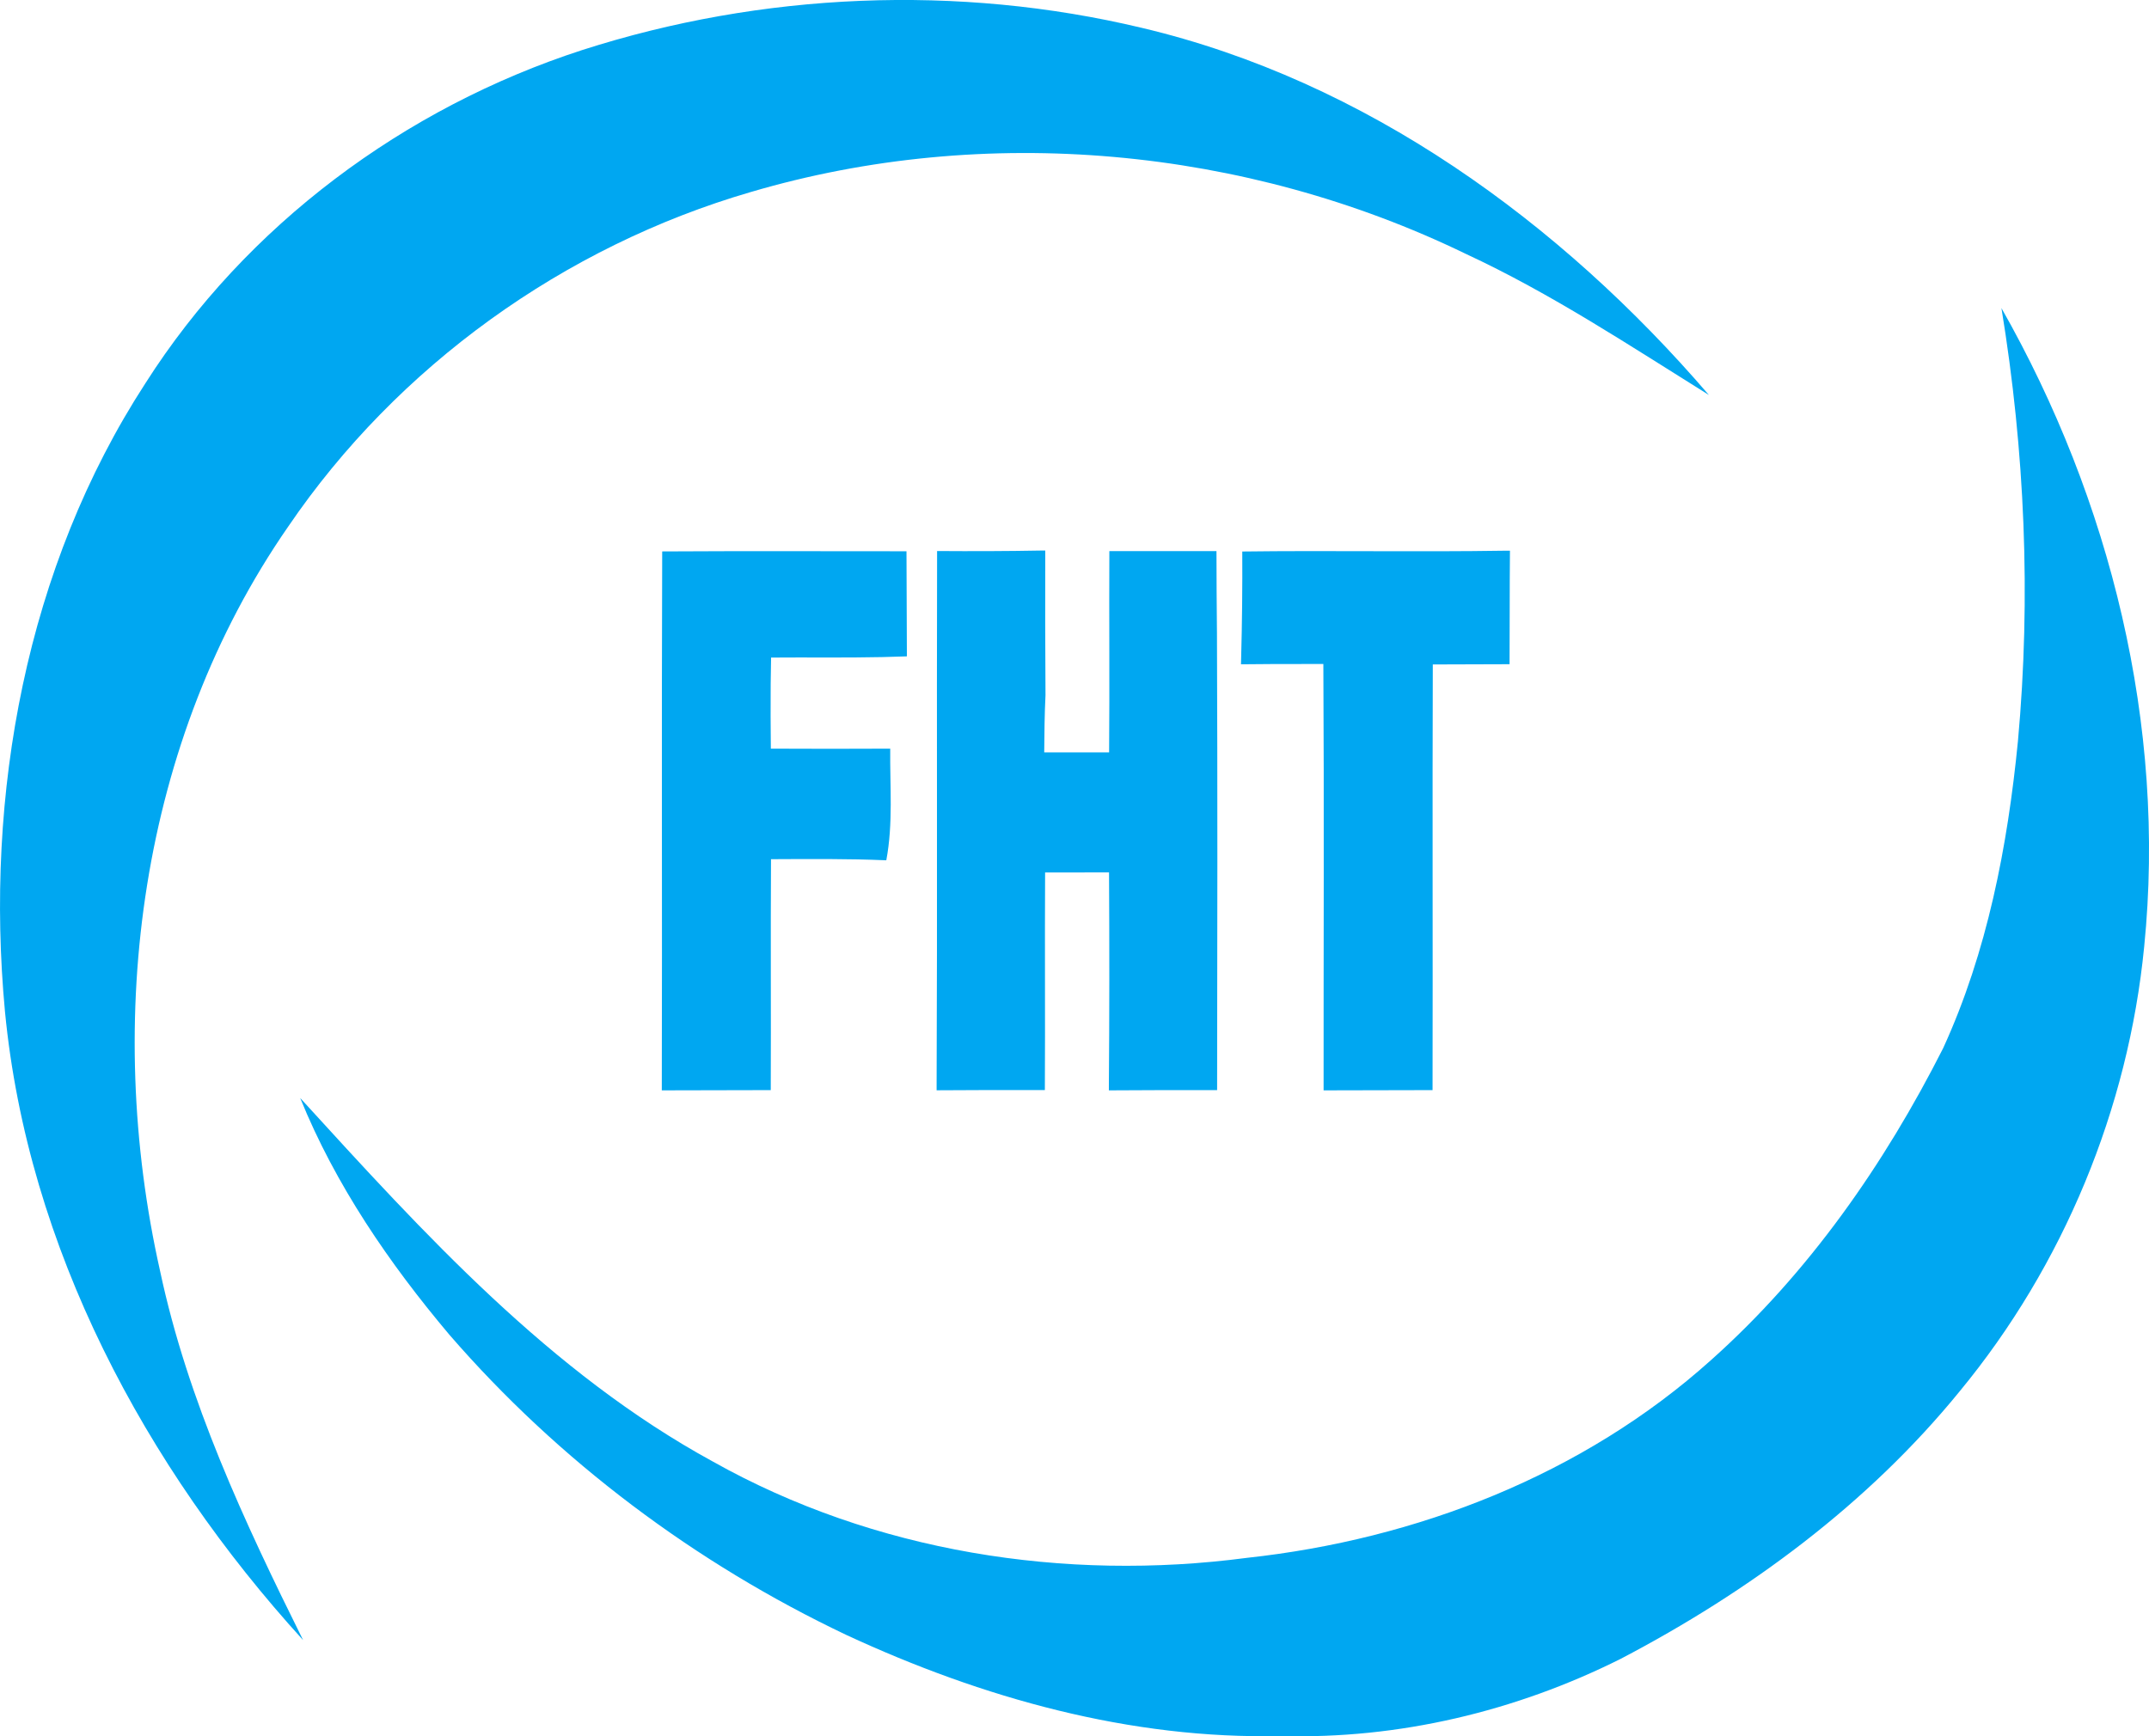
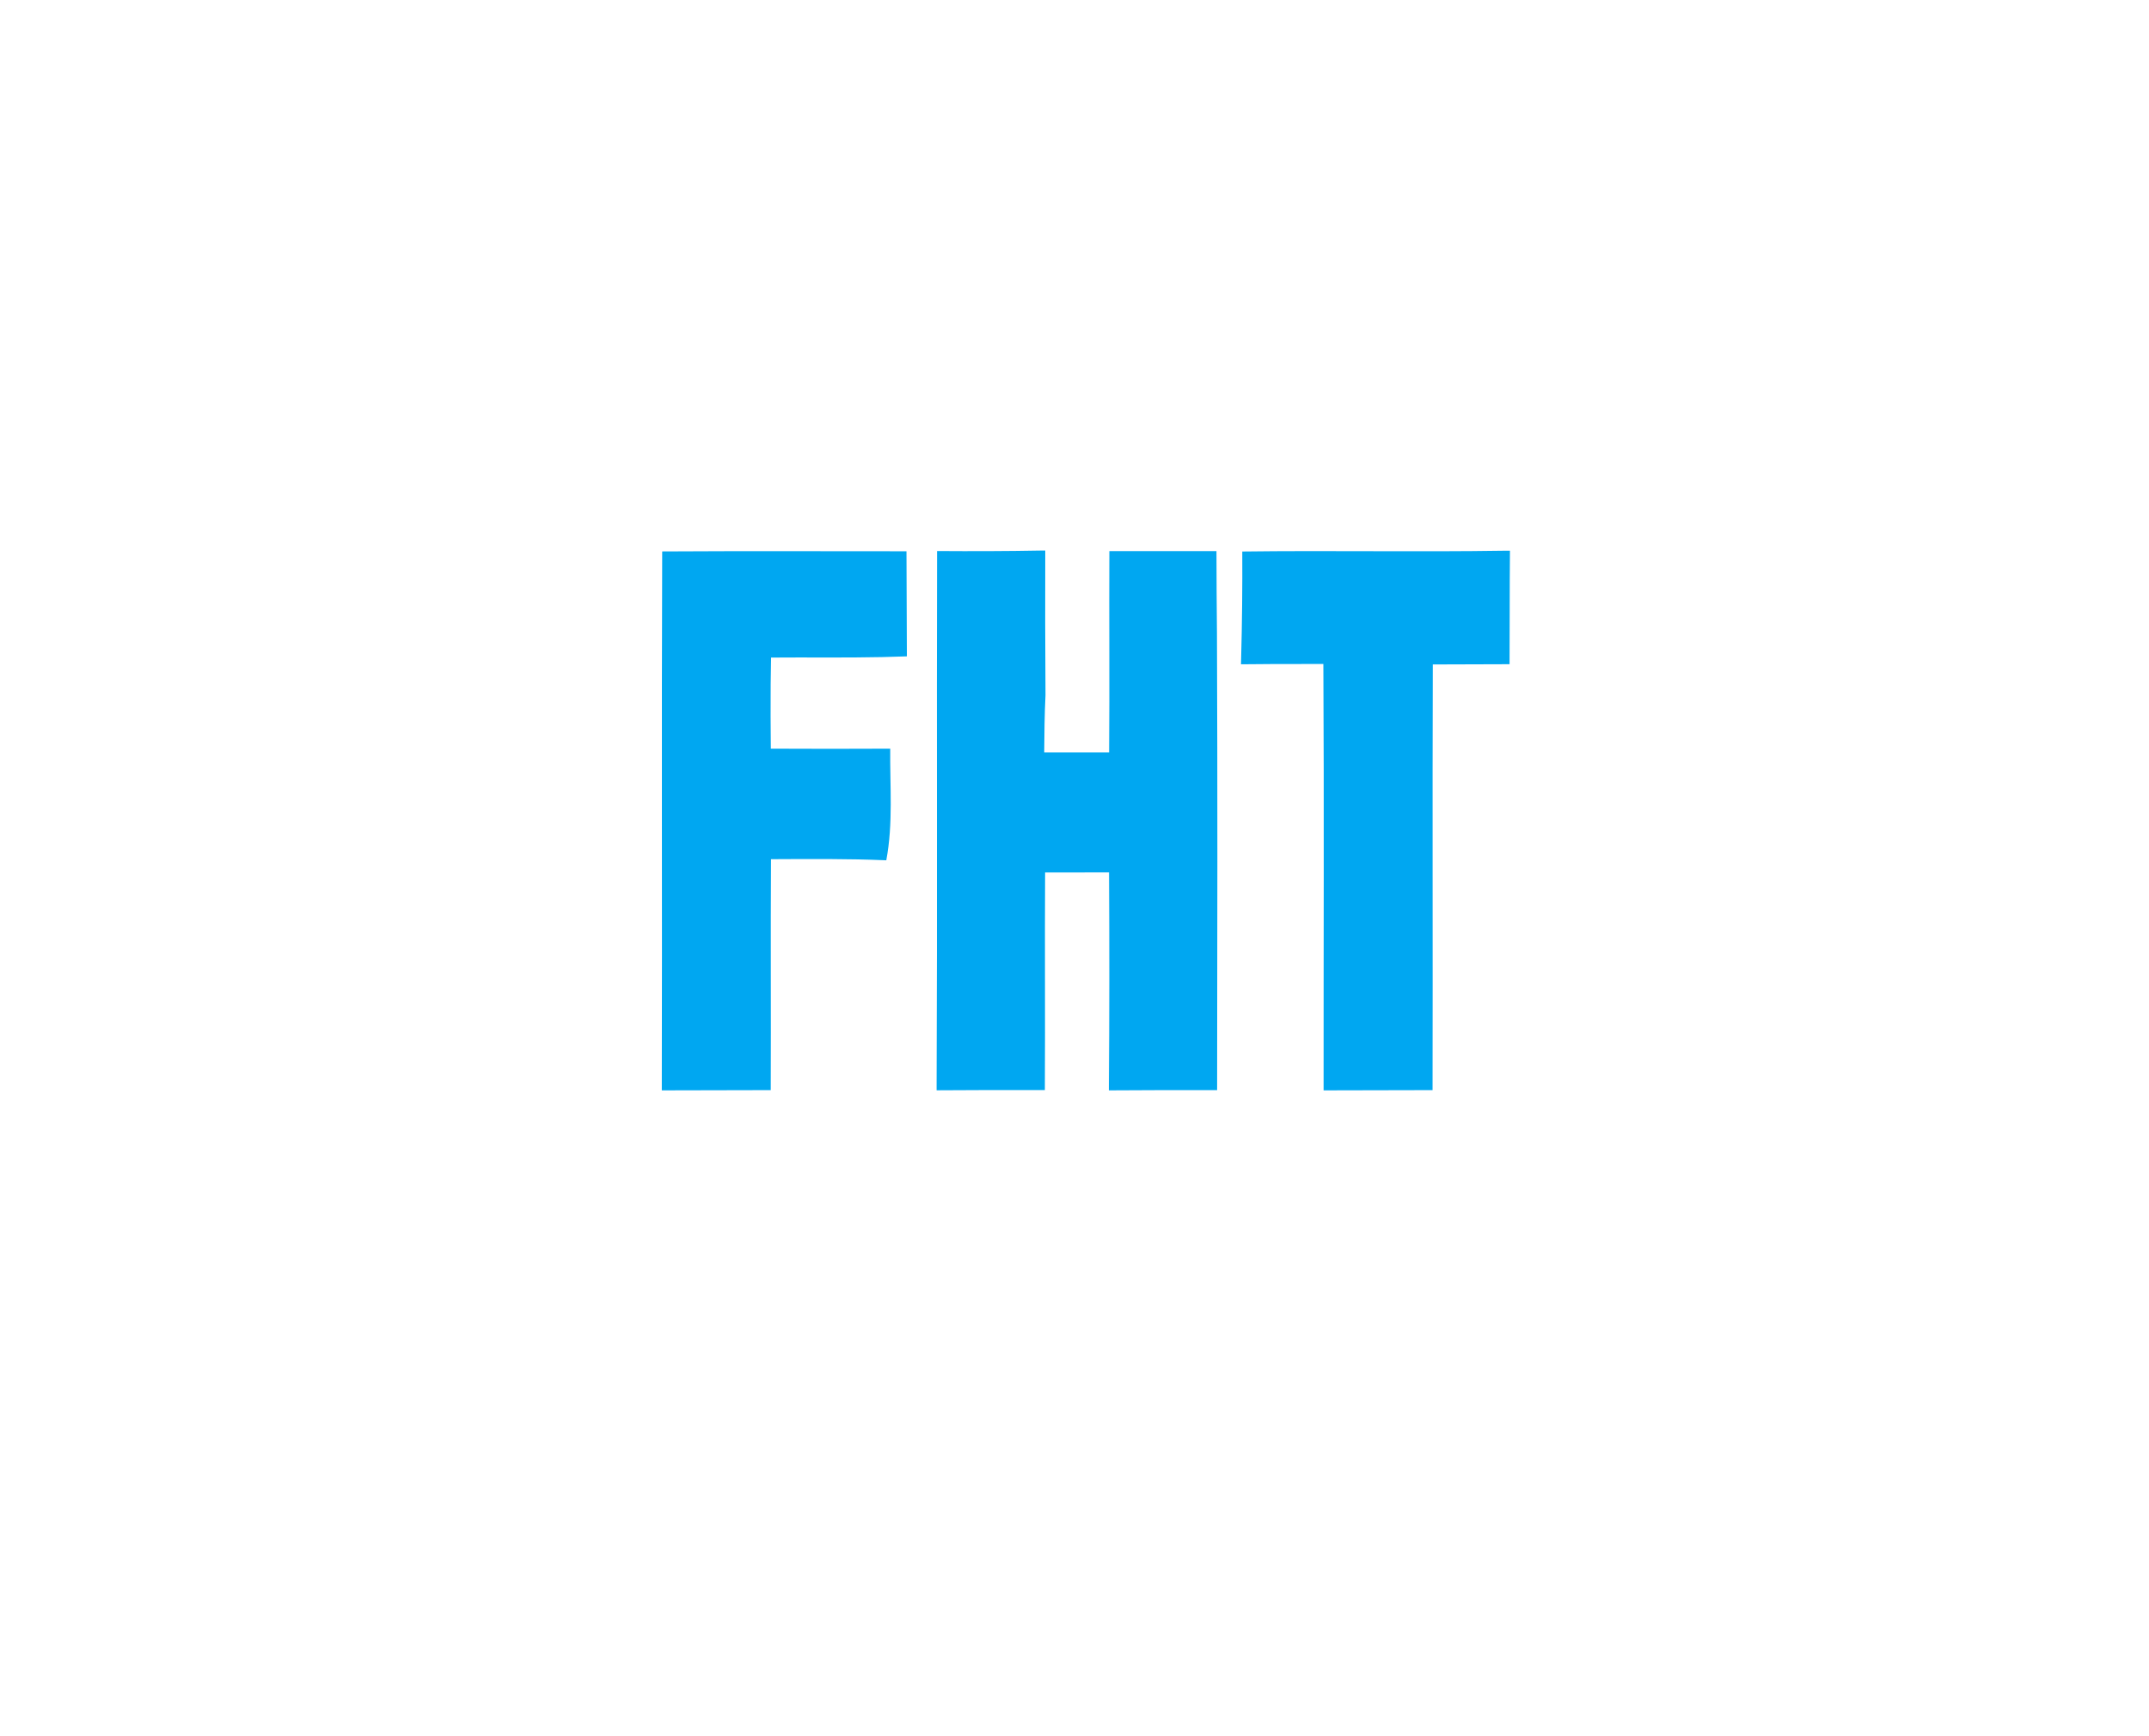
<svg xmlns="http://www.w3.org/2000/svg" id="Laag_2" viewBox="0 0 268.22 216.75">
  <defs>
    <style>.cls-1{fill:#00a7f1;}</style>
  </defs>
  <g id="Laag_1-2">
-     <path class="cls-1" d="m72.66,6.25C95.09-.96,119.56-2,142.48,3.47c27.99,6.61,52.28,24.27,70.81,45.84-9.93-6.19-19.72-12.69-30.37-17.63-27.46-13.32-59.93-16.35-89.24-7.7-23.26,6.78-44.07,21.71-57.71,41.76-18.57,26.78-23.05,61.51-15.99,92.93,3.45,16.21,10.52,31.32,17.85,46.08C18.1,183.08,3.47,155.77.62,126.28c-2.53-27.05,2.6-55.45,17.54-78.45C30.71,28.11,50.5,13.44,72.66,6.25h0Z" />
-     <path class="cls-1" d="m249.79,38.44c13.63,23.98,20.61,52.14,17.83,79.73-1.98,20.24-10.08,39.82-23.02,55.51-11.45,14.07-26.33,25.04-42.32,33.41-13.08,6.55-27.75,10.05-42.39,9.63-18.79.45-37.31-4.75-54.25-12.61-18.84-8.95-35.89-21.71-49.55-37.48-7.52-8.92-14.22-18.7-18.62-29.55,15.43,16.9,31.18,34.29,51.52,45.39,20.1,11.28,43.91,15.01,66.65,12.01,21.17-2.3,41.97-10.36,57.93-24.7,12.16-10.85,21.63-24.44,28.96-38.93,5.51-12.03,8.04-25.2,9.33-38.3,1.65-18.03.87-36.25-2.06-54.11h0Z" />
+     <path class="cls-1" d="m249.79,38.44h0Z" />
    <path class="cls-1" d="m82.65,68.84c10.17-.06,20.33-.02,30.49-.02.02,4.37.03,8.75.05,13.12-.78.02-2.32.07-3.1.09-4.62.1-9.23.02-13.85.06-.01.83-.03,2.48-.05,3.3-.02,2.69-.01,5.37.02,8.07,4.97.03,9.93.02,14.9,0-.05,4.65.38,9.34-.49,13.94-4.8-.21-9.59-.16-14.39-.14-.06,9.61.01,19.22-.03,28.83-4.54.01-9.07.01-13.6.03.06-22.43-.04-44.86.05-67.28h0Z" />
    <path class="cls-1" d="m116.97,68.79c4.32.03,8.64.02,12.97-.06h.52c-.02,6.02-.01,12.04.03,18.06-.12,2.38-.14,4.75-.16,7.14h8.1c.07-8.38-.01-16.76.03-25.13,4.46-.01,8.91-.01,13.37,0,.01,3.42.02,6.83.06,10.25.08,19.02.05,38.04.02,57.04-4.5,0-9.01-.01-13.51.03v-.54c.07-8.89.07-17.78.02-26.67-2.28,0-4.57,0-6.86.01h-1.12c-.05,9.06.02,18.11-.03,27.16-4.5,0-9.01-.01-13.51.03v-.54c.1-22.26,0-44.53.06-66.8h0Z" />
    <path class="cls-1" d="m155.04,68.85c10.94-.14,21.87.07,32.81-.1h.61c-.05,4.72-.02,9.45-.05,14.17-3.2,0-6.39.01-9.58.03-.06,17.71.01,35.42-.03,53.14-4.54.01-9.06.01-13.6.03-.01-17.75.07-35.49-.03-53.23-2.15,0-4.31,0-6.46.01-1.28.01-2.56.01-3.82.03,0-.2.01-.61.02-.81.12-4.42.16-8.85.14-13.27h0Z" />
  </g>
</svg>